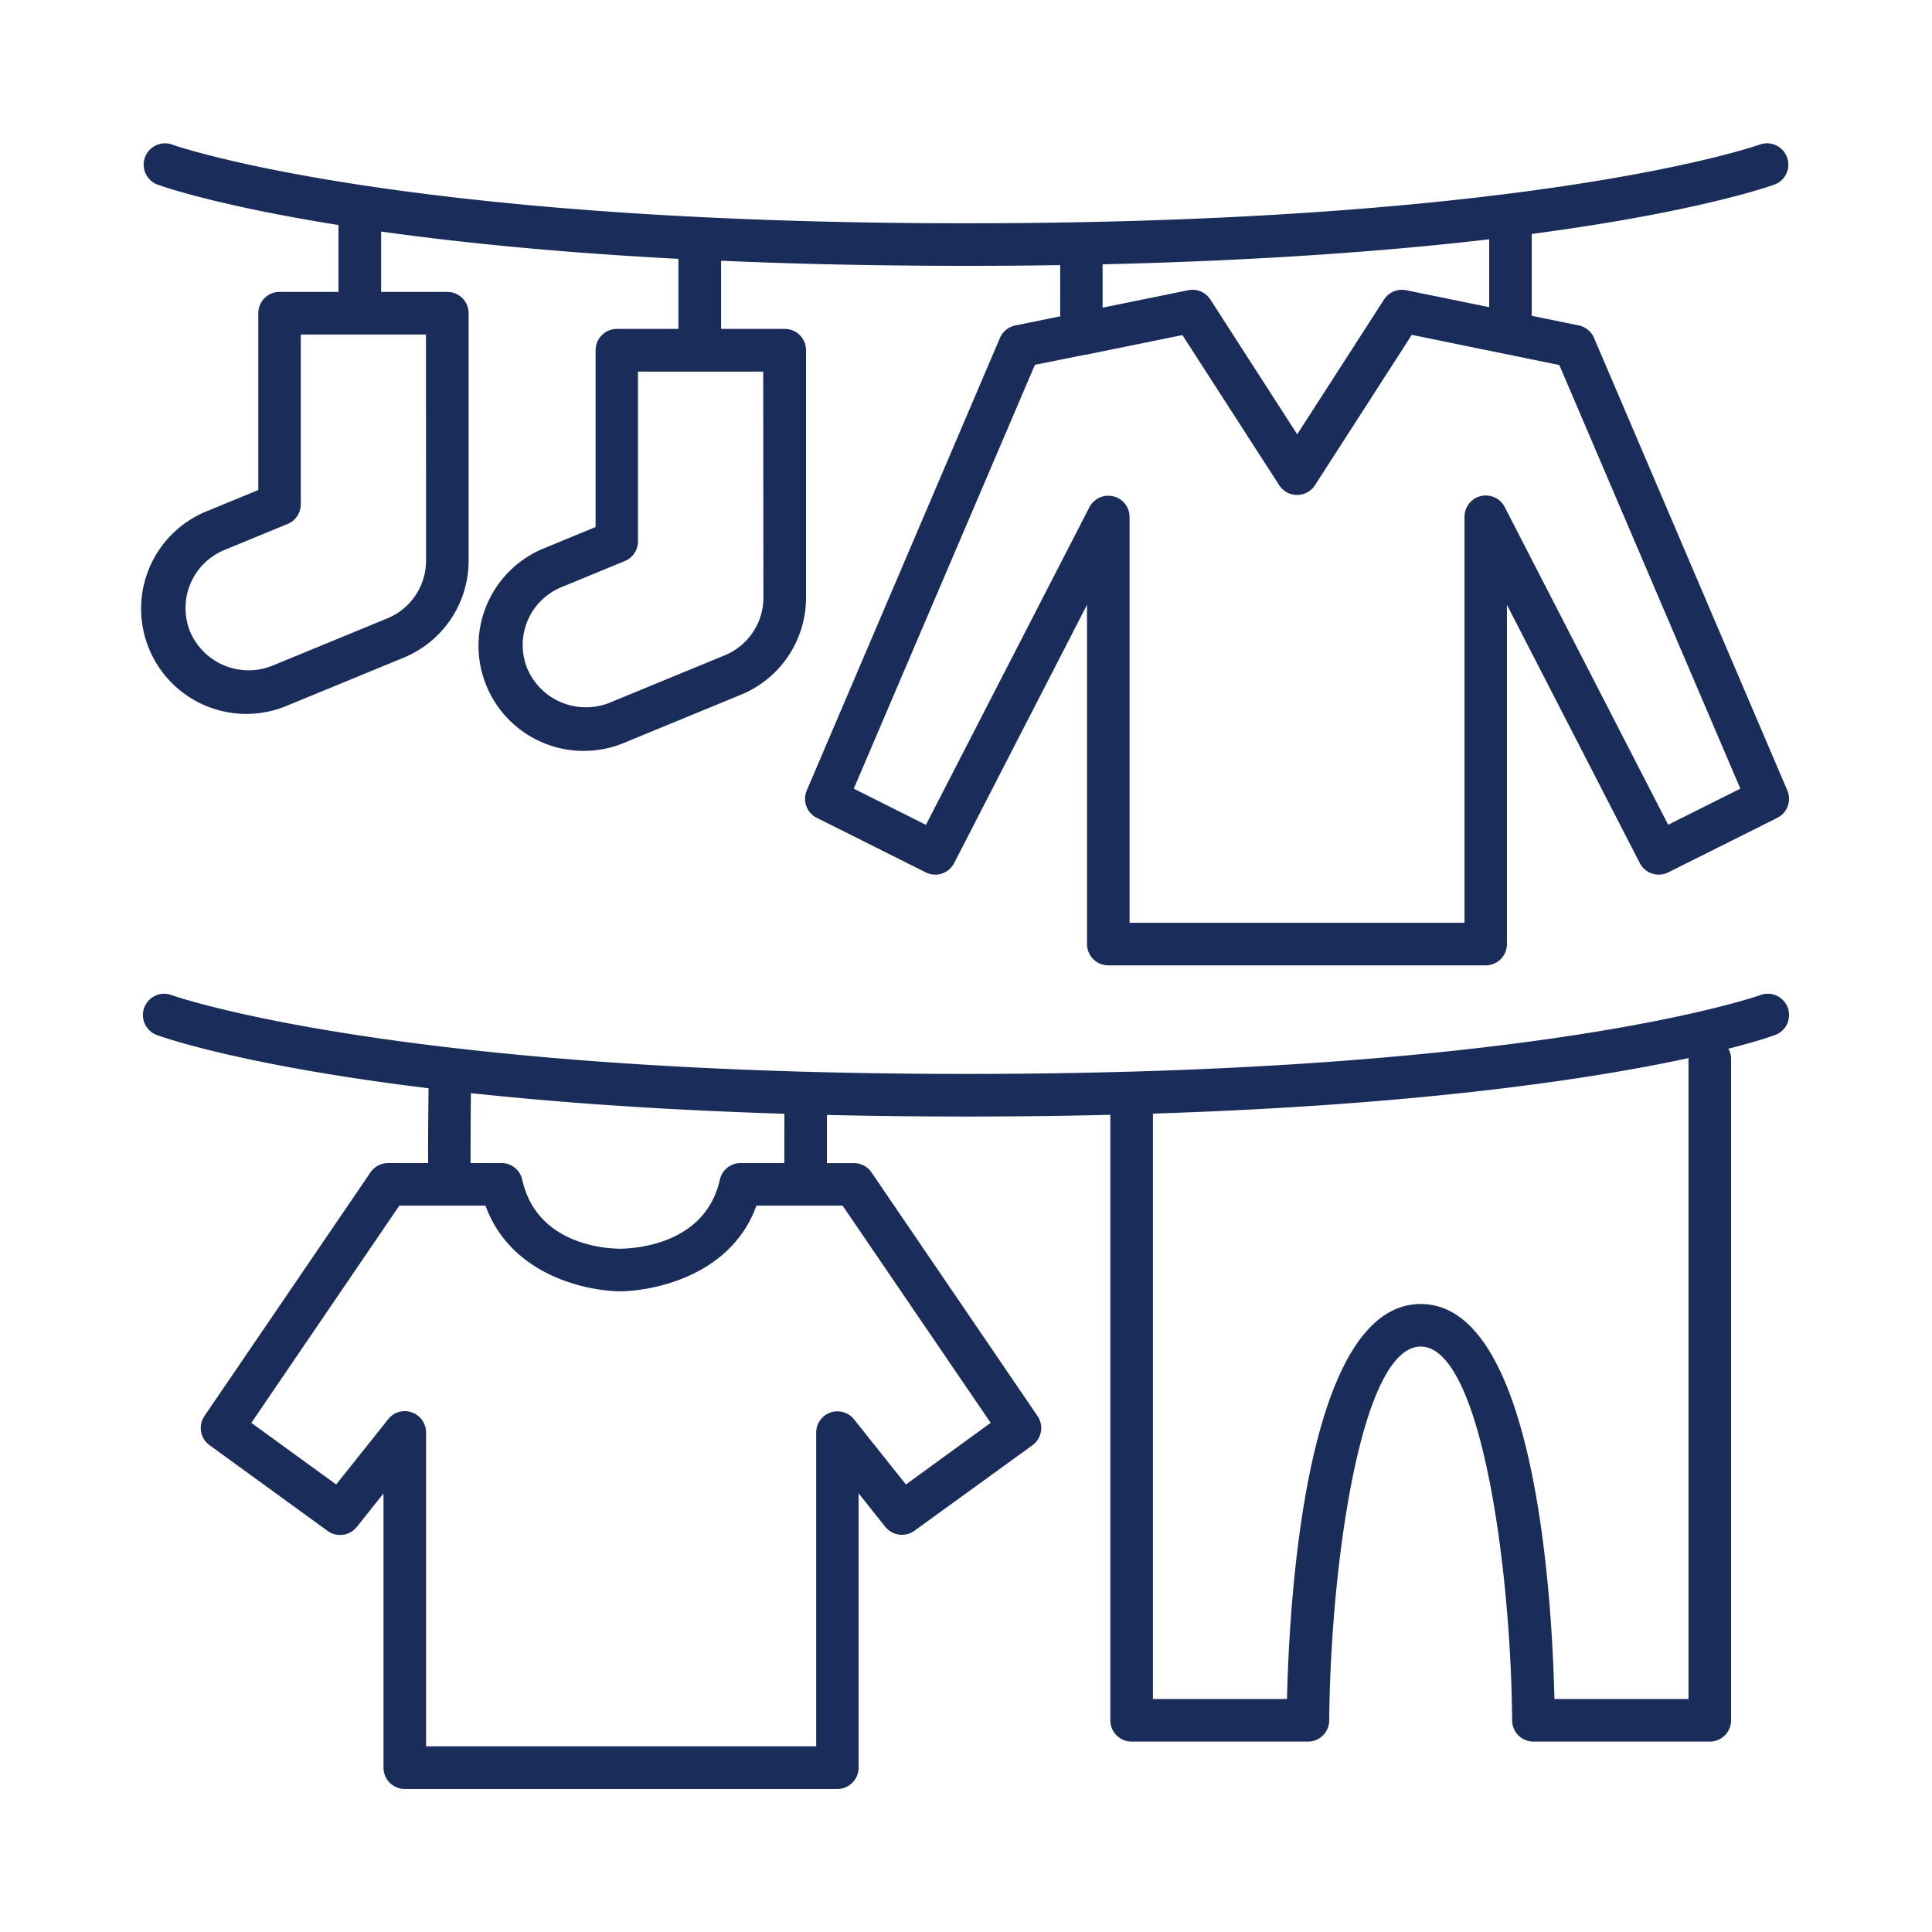
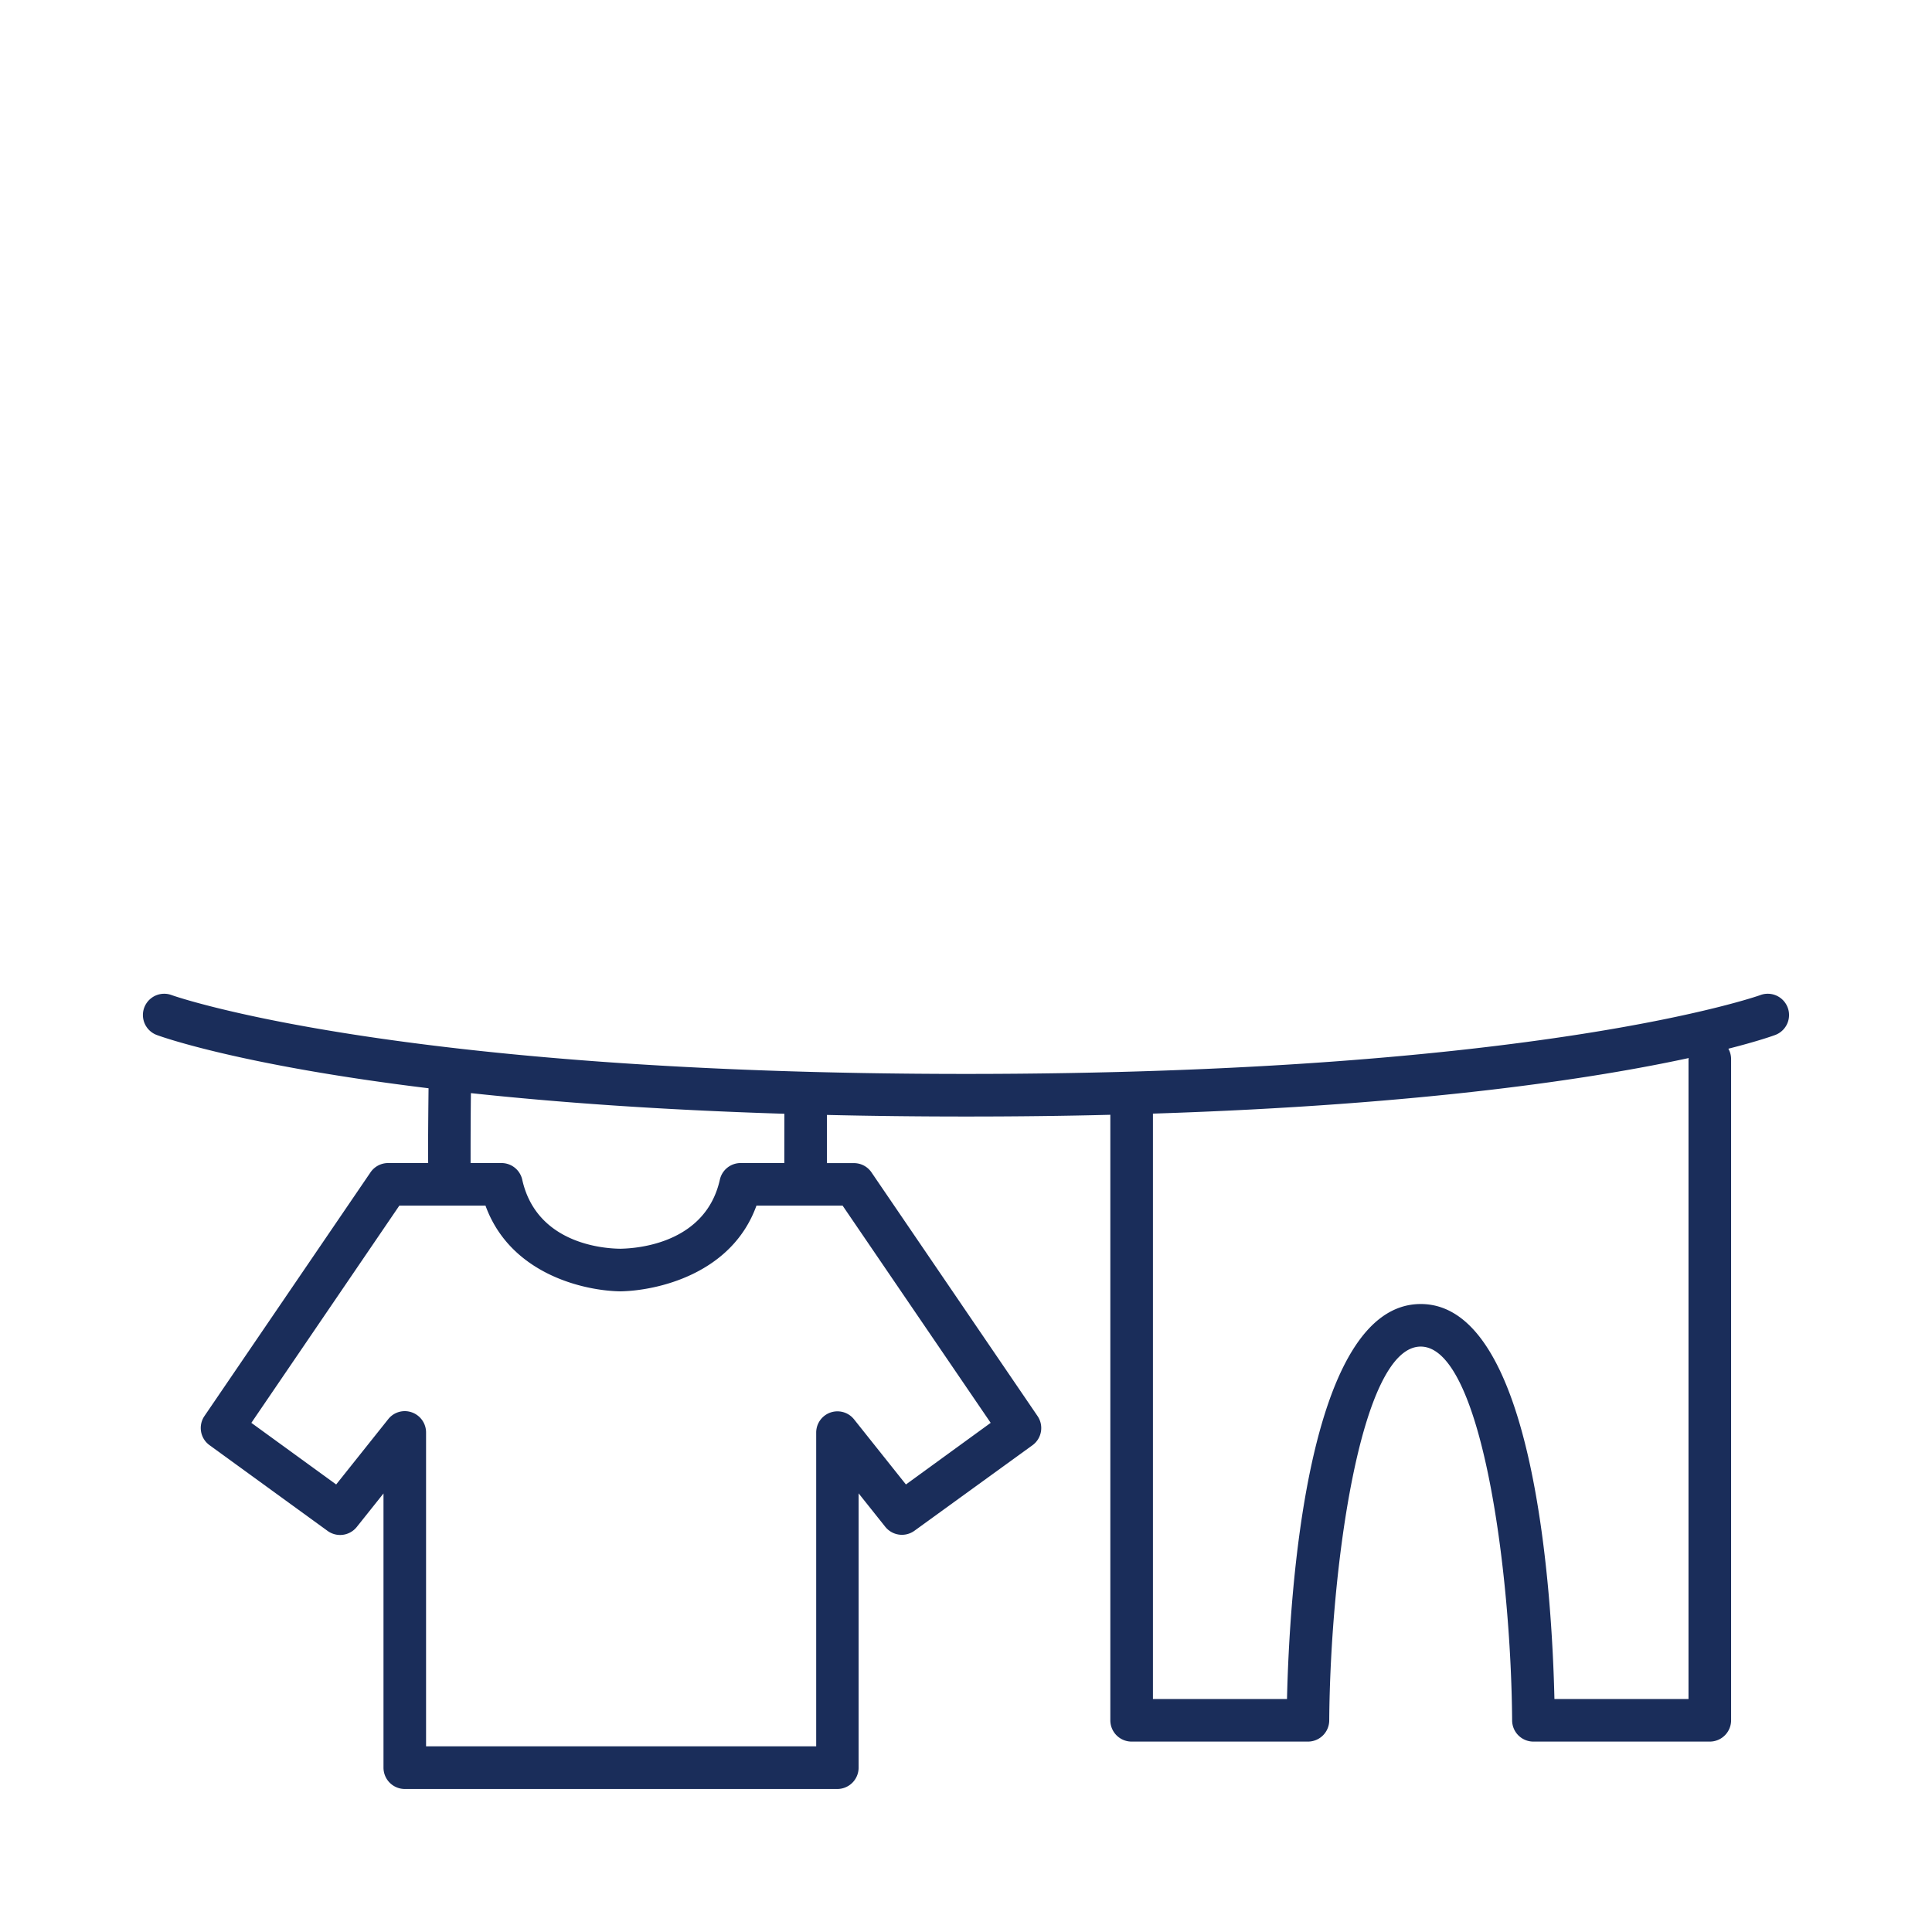
<svg xmlns="http://www.w3.org/2000/svg" fill="#1A2D5A" data-name="Layer 1" id="Layer_1" viewBox="0 0 512 512">
  <title />
  <path d="M466.54,263.7c-.57.21-59.05,20.9-210.53,20.9S46,263.91,45.46,263.7a5.64,5.64,0,0,0-3.89,10.59c1.42.53,22.58,8.08,72,14.11-.1,9.46-.15,15.66-.1,19.82H102.85a5.65,5.65,0,0,0-4.66,2.46l-44,64.57A5.62,5.62,0,0,0,55.55,383l31.27,22.71a5.65,5.65,0,0,0,7.73-1.05l7.08-8.88v72.68a5.65,5.65,0,0,0,5.64,5.64H221.9a5.65,5.65,0,0,0,5.64-5.64V395.75l7.09,8.9a5.66,5.66,0,0,0,7.73,1L273.62,383a5.63,5.63,0,0,0,1.34-7.73l-44-64.57a5.61,5.61,0,0,0-4.65-2.46h-7.17V295.47c11.63.27,23.89.42,36.86.42q20.22,0,38.25-.46V455.9a5.64,5.64,0,0,0,5.64,5.64h46.73a5.64,5.64,0,0,0,5.64-5.6c.29-40,8.21-99.08,24.24-99.08s23.94,59.12,24.23,99.08a5.64,5.64,0,0,0,5.64,5.6h46.75a5.65,5.65,0,0,0,5.64-5.64V280.67a5.56,5.56,0,0,0-.73-2.75c7.87-2,11.8-3.41,12.39-3.63a5.64,5.64,0,0,0-3.89-10.59Zm-204,113.37L240.08,393.4,226.3,376.1a5.63,5.63,0,0,0-10,3.52V462.8H112.91V379.62a5.64,5.64,0,0,0-3.77-5.33,5.58,5.58,0,0,0-6.27,1.82L89.09,393.4,66.61,377.07l39.22-57.57h22.83c6.64,18.3,26.37,22.6,35.81,22.72,9.39-.17,29.41-4.43,36-22.72h22.83Zm-54.69-68.85H196.28a5.63,5.63,0,0,0-5.51,4.41c-4.13,18.47-25.37,18.22-26.3,18.3-1.1-.05-21.93.27-26.07-18.3a5.63,5.63,0,0,0-5.51-4.41h-8.18c0-4.56,0-11.55.09-18.53,22.42,2.41,49.9,4.44,83.07,5.47Zm239.62-27.55V450.26H411.94c-.61-26.64-5-104.68-35.43-104.68s-34.83,78-35.44,104.68H305.54V295.12c72.49-2.33,117.61-9.45,142-14.73C447.5,280.48,447.49,280.58,447.49,280.67Z" />
-   <path d="M74.09,77.36A5.64,5.64,0,0,0,68.45,83v46.86l-13.31,5.48a27.88,27.88,0,1,0,21.23,51.55l30.56-12.58a27.79,27.79,0,0,0,17.26-25.78V83a5.64,5.64,0,0,0-5.64-5.64H101v-16c20.27,2.84,46.26,5.53,78.79,7.24V87.17h-16.3a5.64,5.64,0,0,0-5.65,5.64v46.86l-13.29,5.48a27.88,27.88,0,1,0,21.23,51.55l30.55-12.58a27.8,27.8,0,0,0,17.28-25.77V92.81A5.64,5.64,0,0,0,208,87.17h-16.9V69.1c19.44.85,41,1.35,64.95,1.35q12.9,0,24.91-.19V83.83l-11.84,2.41A5.66,5.66,0,0,0,265,89.55L213.8,209.48a5.64,5.64,0,0,0,2.66,7.26l28.87,14.45a5.62,5.62,0,0,0,7.53-2.47l35.21-68.44v89.91a5.64,5.64,0,0,0,5.64,5.64h100a5.63,5.63,0,0,0,5.64-5.64V160.28l35.21,68.44a5.65,5.65,0,0,0,7.54,2.47L471,216.74a5.64,5.64,0,0,0,2.66-7.26L422.44,89.55a5.67,5.67,0,0,0-4.05-3.31L405.93,83.7V62c44.06-5.84,63.15-12.66,64.5-13.15a5.65,5.65,0,0,0-3.89-10.6C466,38.47,407.49,59.17,256,59.17S46,38.47,45.46,38.26a5.65,5.65,0,0,0-3.89,10.6c1.17.43,15.65,5.6,48.13,10.77V77.36Zm128.22,81A16.54,16.54,0,0,1,192,173.69l-30.55,12.58a16.88,16.88,0,0,1-21.67-9,16.56,16.56,0,0,1,9-21.66l16.79-6.92a5.62,5.62,0,0,0,3.5-5.21v-45h33.19ZM461.21,209l-19.13,9.57-43.32-84.21A5.64,5.64,0,0,0,388.11,137V244.55H299.35V137a5.64,5.64,0,0,0-10.65-2.58L245.38,218.6,226.26,209l48-112.32L287.59,94l.21,0,25.55-5.2L339,128.58a5.65,5.65,0,0,0,9.49,0l25.65-39.84,39.1,8ZM394.65,81.4l-22-4.49a5.67,5.67,0,0,0-5.88,2.48l-23,35.71-23-35.71a5.63,5.63,0,0,0-5.88-2.48L292.2,81.53V70.05c42.48-1,76.25-3.57,102.45-6.63ZM112.91,148.53a16.56,16.56,0,0,1-10.27,15.35L72.08,176.46a16.86,16.86,0,0,1-21.67-9,16.64,16.64,0,0,1,9-21.68l16.8-6.92a5.62,5.62,0,0,0,3.5-5.21v-45h33.18Z" />
</svg>